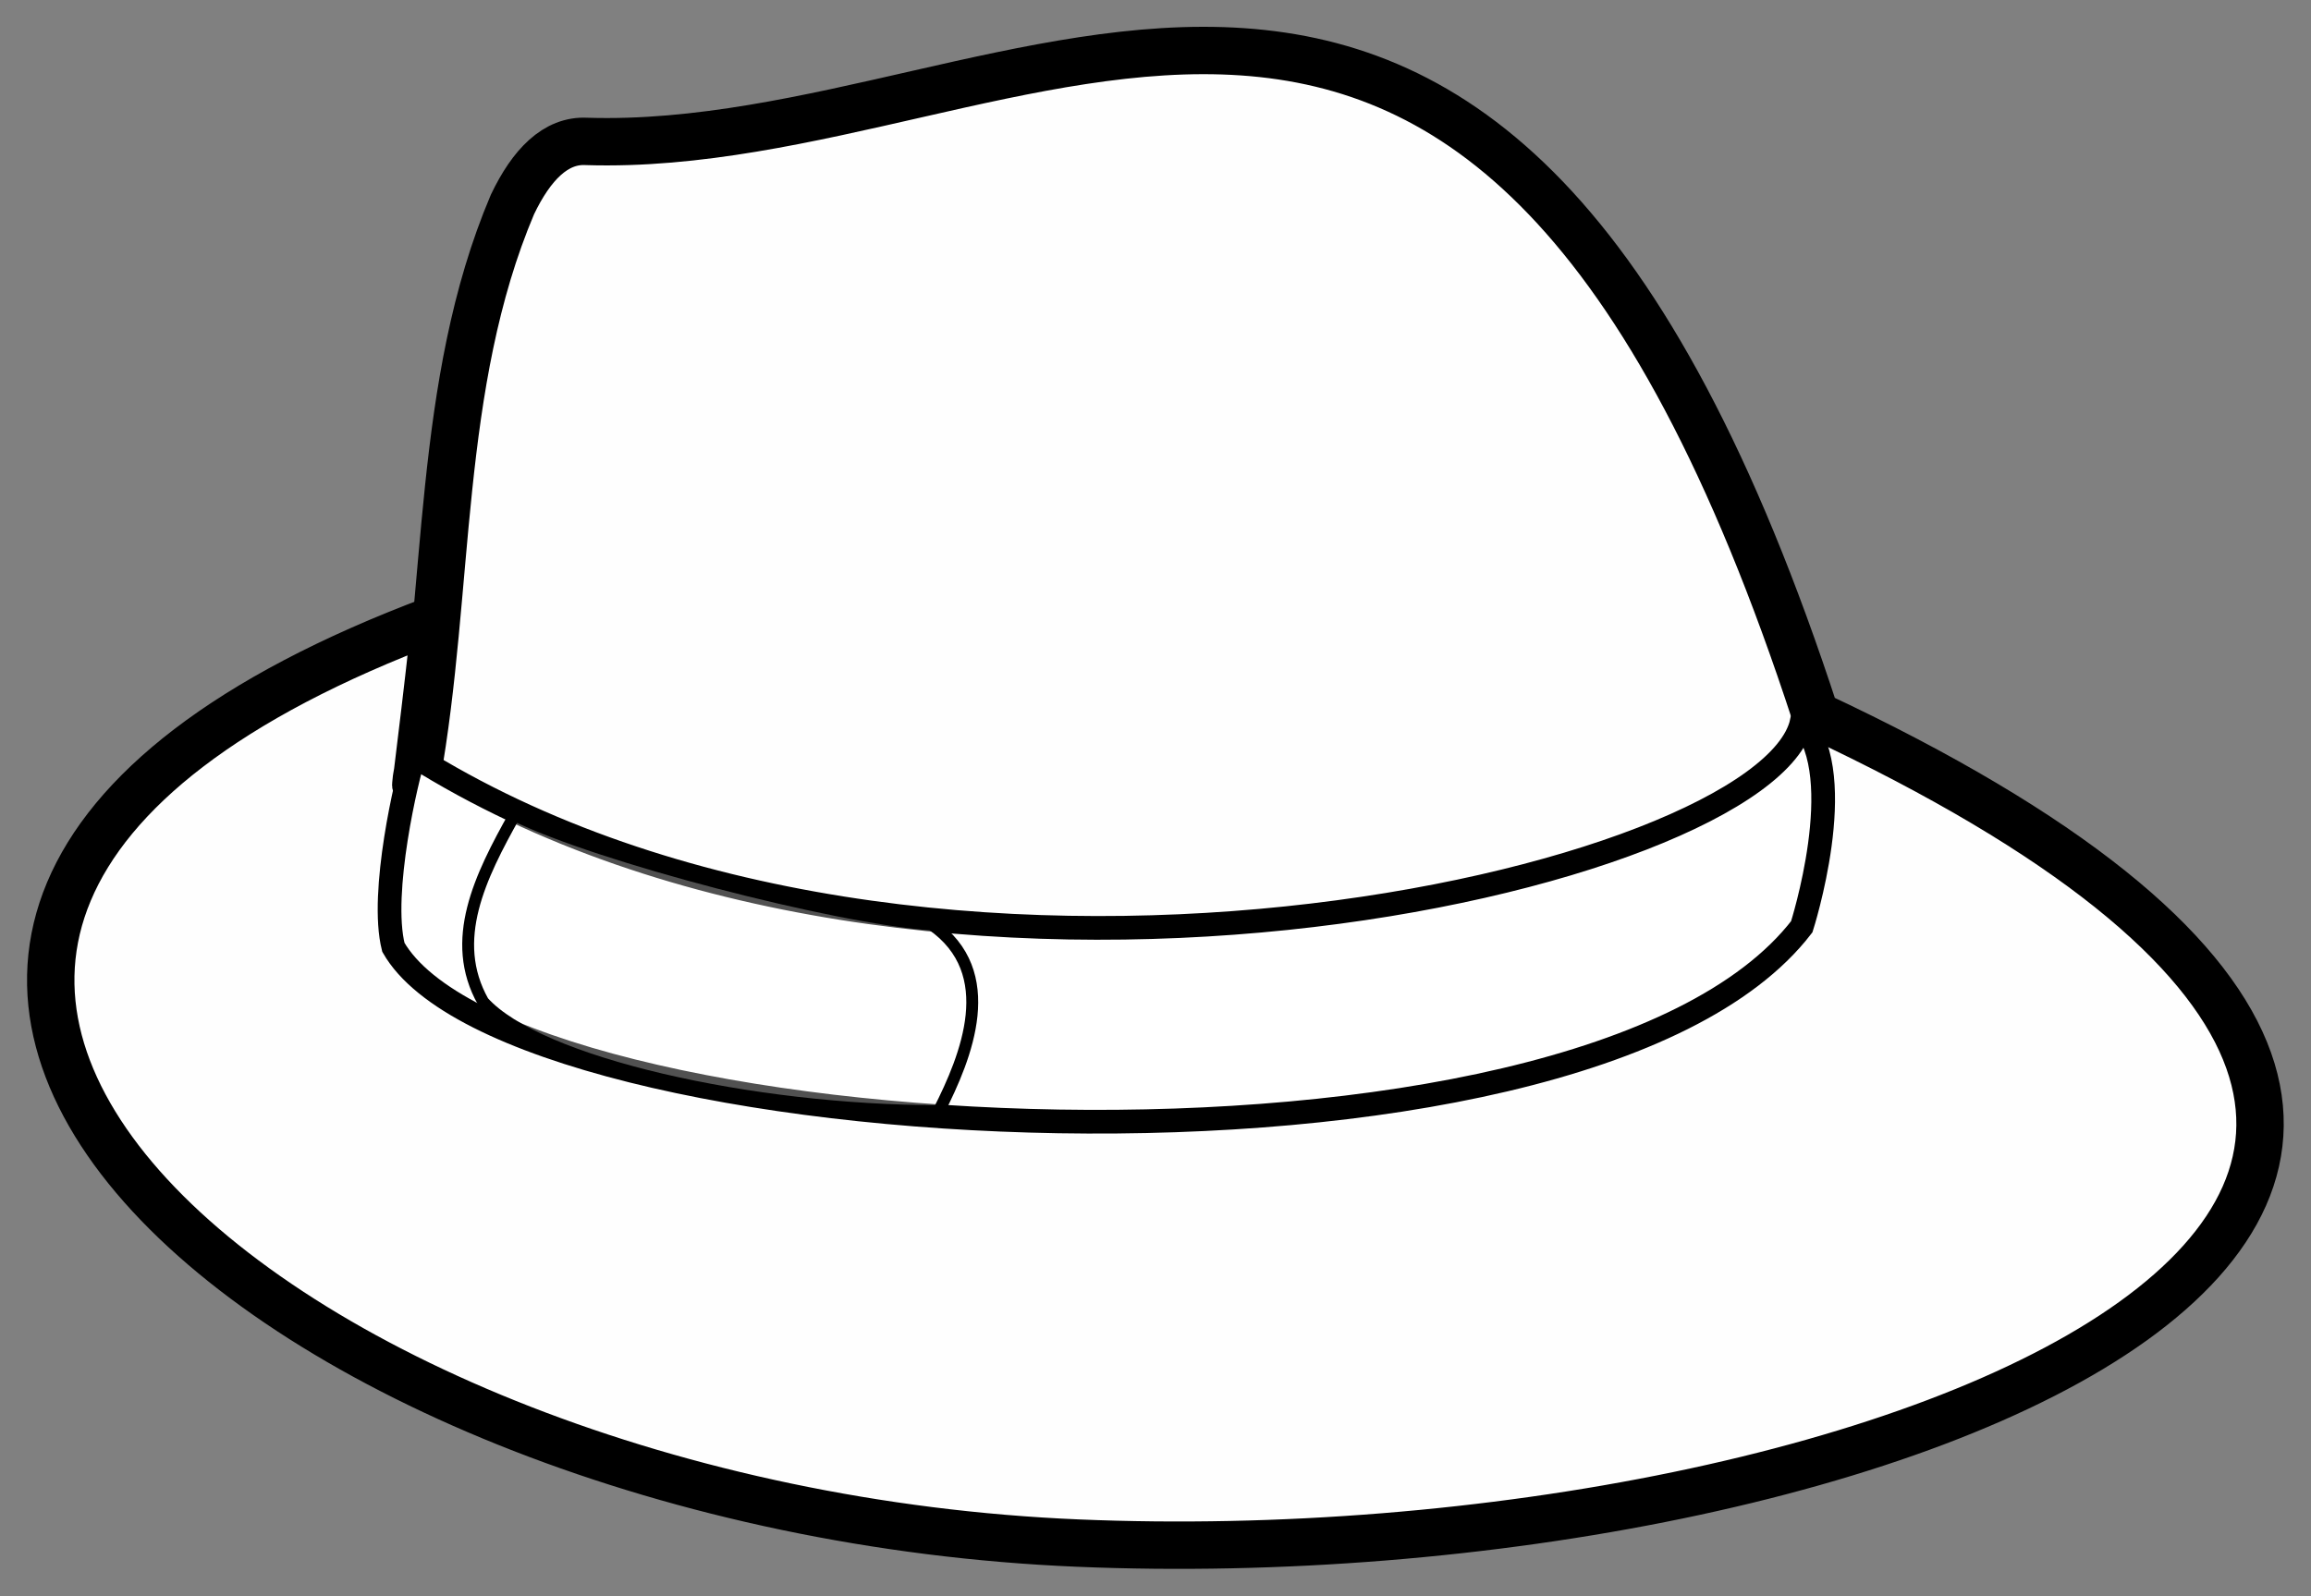
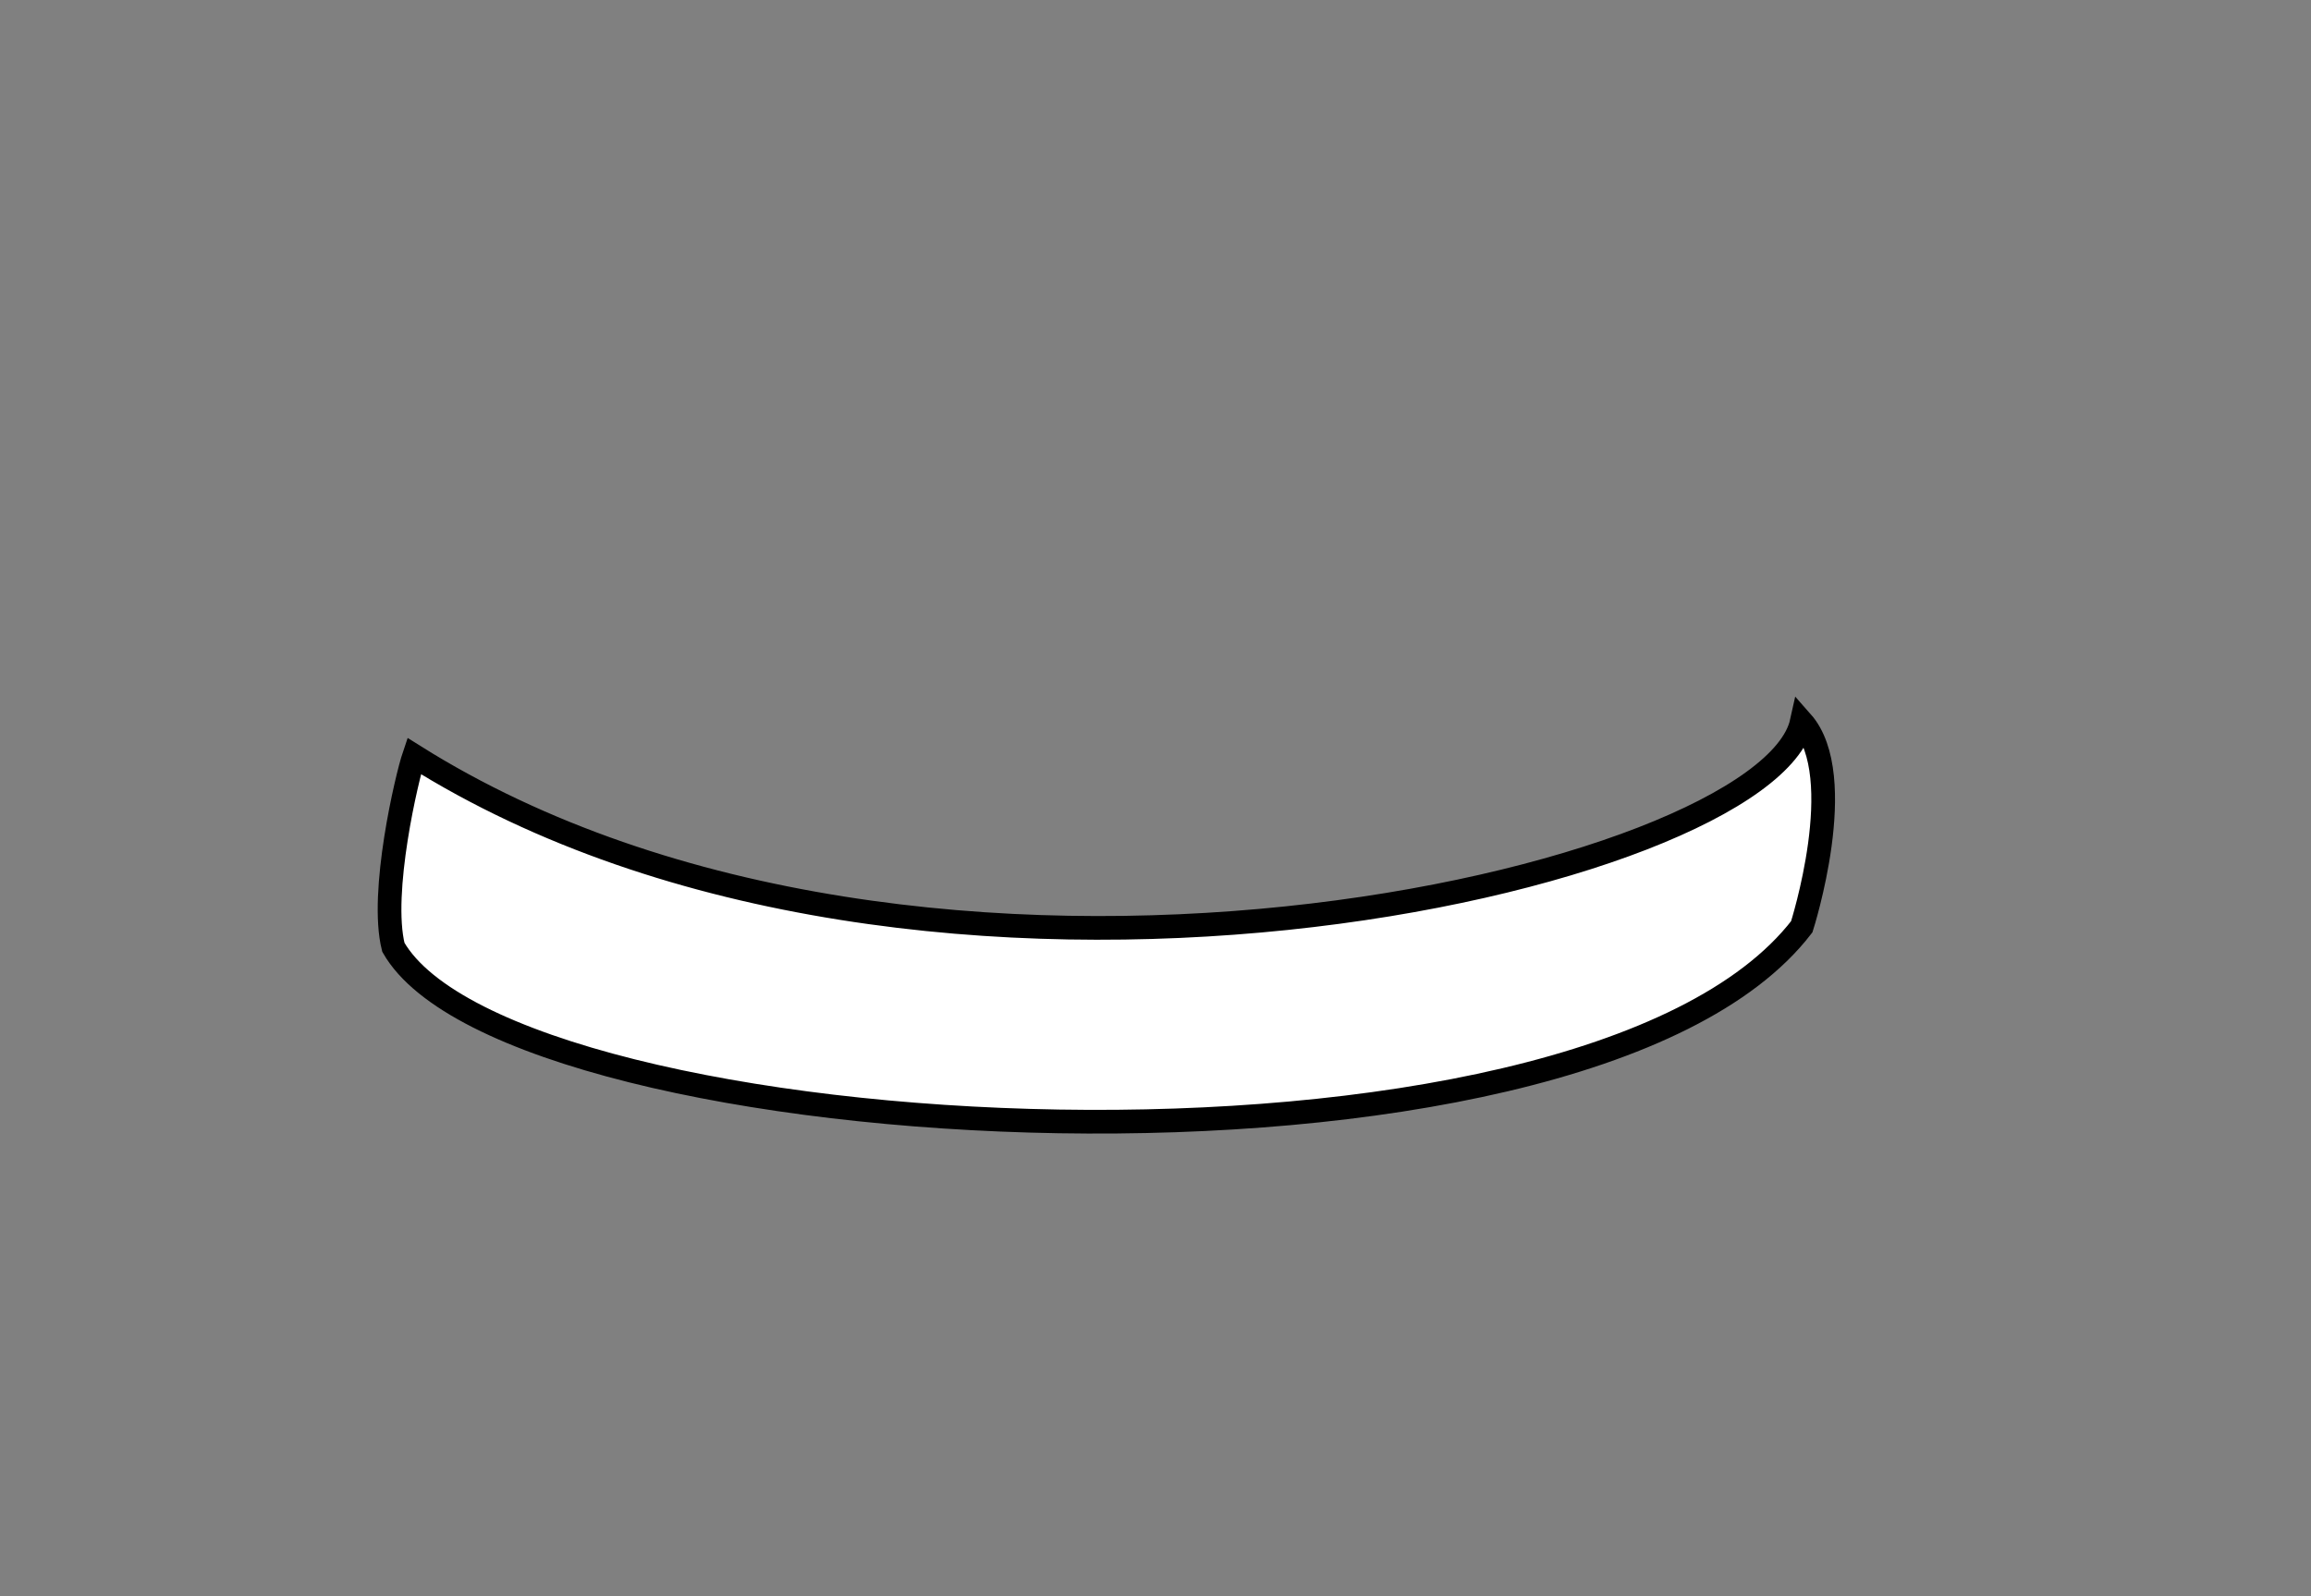
<svg xmlns="http://www.w3.org/2000/svg" xmlns:ns1="http://sodipodi.sourceforge.net/DTD/sodipodi-0.dtd" xmlns:ns2="http://www.inkscape.org/namespaces/inkscape" id="svg9840" ns1:docname="Fedora.svg" ns2:export-filename="E:\Images\Vector\Fedora.png" viewBox="0 0 639.13 441.59" ns1:version="0.32" ns2:export-xdpi="90.083565" version="1.0" ns2:output_extension="org.inkscape.output.svg.inkscape" ns2:export-ydpi="90.083565" ns2:version="0.45.1" ns1:docbase="E:\Images\Vector">
  <rect x="0" y="0" width="639.13" height="441.59" fill="#808080" stroke="none" />
  <ns1:namedview id="base" bordercolor="#666666" ns2:pageshadow="2" guidetolerance="10" pagecolor="#ffffff" gridtolerance="10000" ns2:window-height="998" width="639.13px" ns2:zoom="0.7" objecttolerance="10" height="441.59px" borderopacity="1.0" ns2:current-layer="layer1" ns2:cx="610.58884" ns2:cy="62.590289" ns2:window-y="-4" ns2:window-x="-4" ns2:window-width="1280" ns2:pageopacity="0.0" ns2:document-units="px" />
  <g id="layer1" ns2:label="Layer 1" ns2:groupmode="layer" transform="translate(-38.254 -179.35)">
    <g id="g9835" transform="matrix(5.507 0 0 5.507 -1052 -2439.7)">
-       <path id="path575" d="m219.81 506.7c0.17-0.77-1.18 10.41-0.92 7.99 1.71-9.5 0.99-19.79 4.82-28.83 0.95-1.99 2.17-3.26 3.73-3.17 22.19 0.69 45.07-22.3 61.71 28.81 51.31 24.02 3.57 43.31-37.05 41.6-40.14-1.68-74.42-30.62-32.29-46.4z" style="stroke-linejoin:round;fill-rule:evenodd;fill-opacity:.992;stroke:#000000;stroke-width:2.38;fill:#ffffff" ns1:nodetypes="cccccsc" />
      <path id="path576" d="m218.77 513.56c25.65 16.12 67.95 6.18 69.69-1.71 2.42 2.74 0 10.29 0 10.29-11.1 14.41-64.84 11.32-70.73 1.03-0.69-2.75 0.69-8.58 1.04-9.61z" style="fill-rule:evenodd;stroke:#000000;stroke-width:1.19;fill:#ffffff" ns1:nodetypes="ccccc" />
-       <path id="path590" d="m223.82 516.53c4.16 2.06 16.1 5.16 20.95 5.5 3.47 2.41 1.74 6.63 0.35 9.37-9.36 0-20.11-2.4-22.88-5.49-1.74-3.09-0.15-6.29 1.58-9.38z" style="fill-rule:evenodd;stroke:#000000;stroke-width:.447pt;fill:#ffffff;fill-opacity:.317" ns1:nodetypes="ccccc" />
+       <path id="path590" d="m223.82 516.53z" style="fill-rule:evenodd;stroke:#000000;stroke-width:.447pt;fill:#ffffff;fill-opacity:.317" ns1:nodetypes="ccccc" />
    </g>
  </g>
</svg>